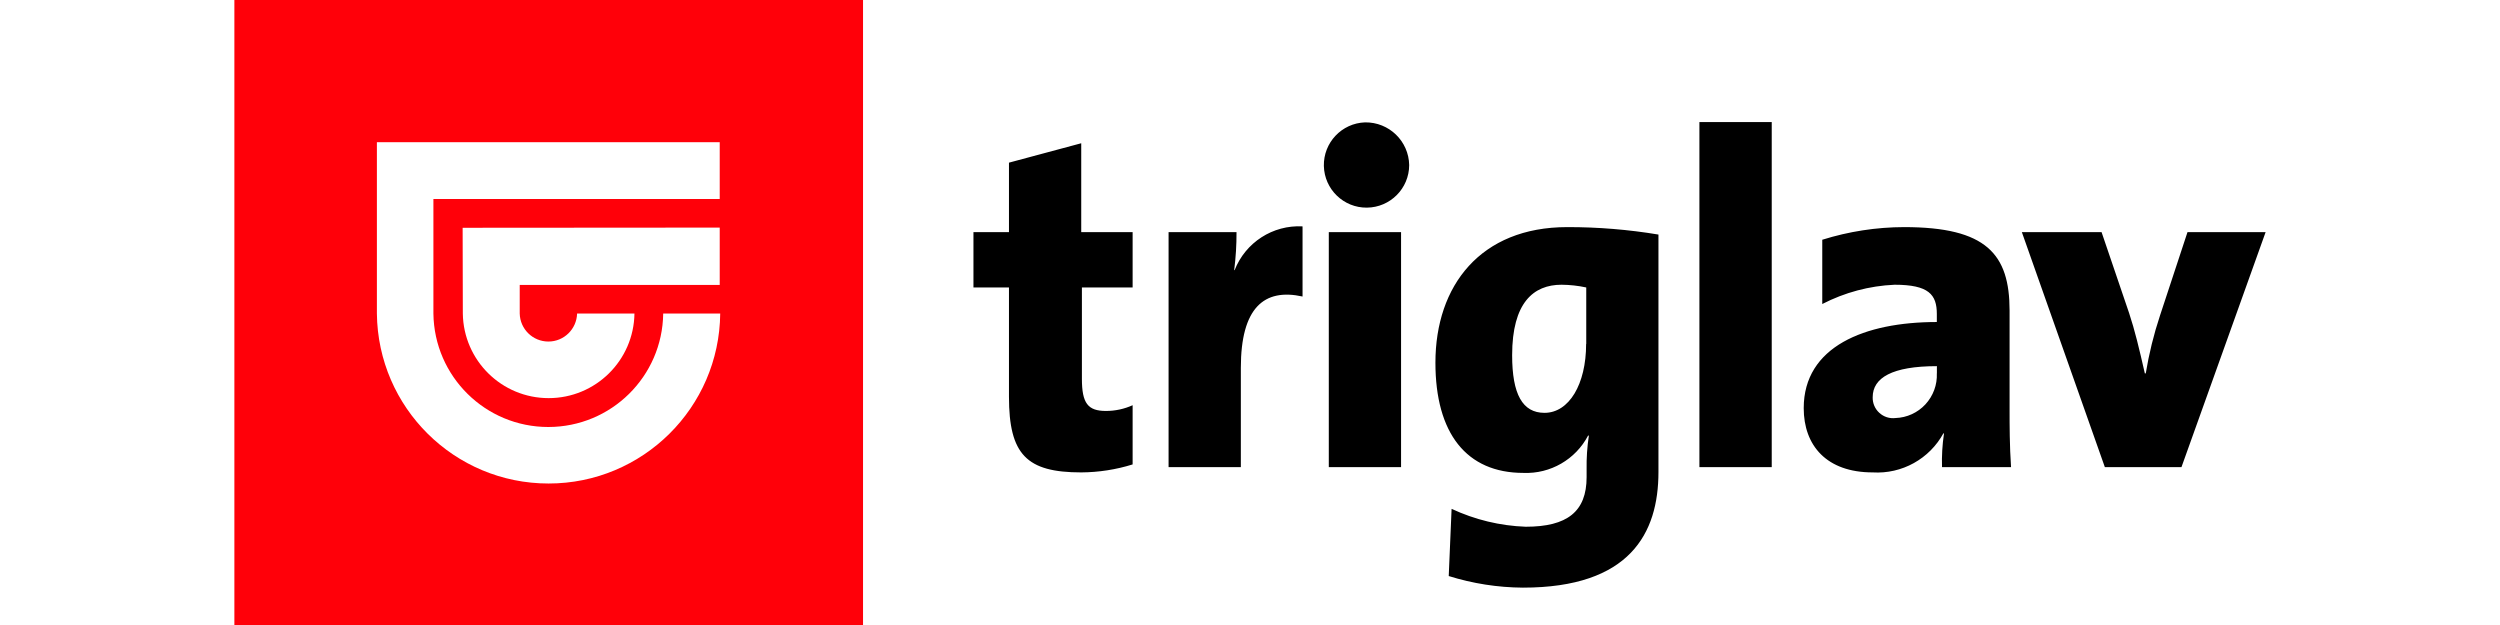
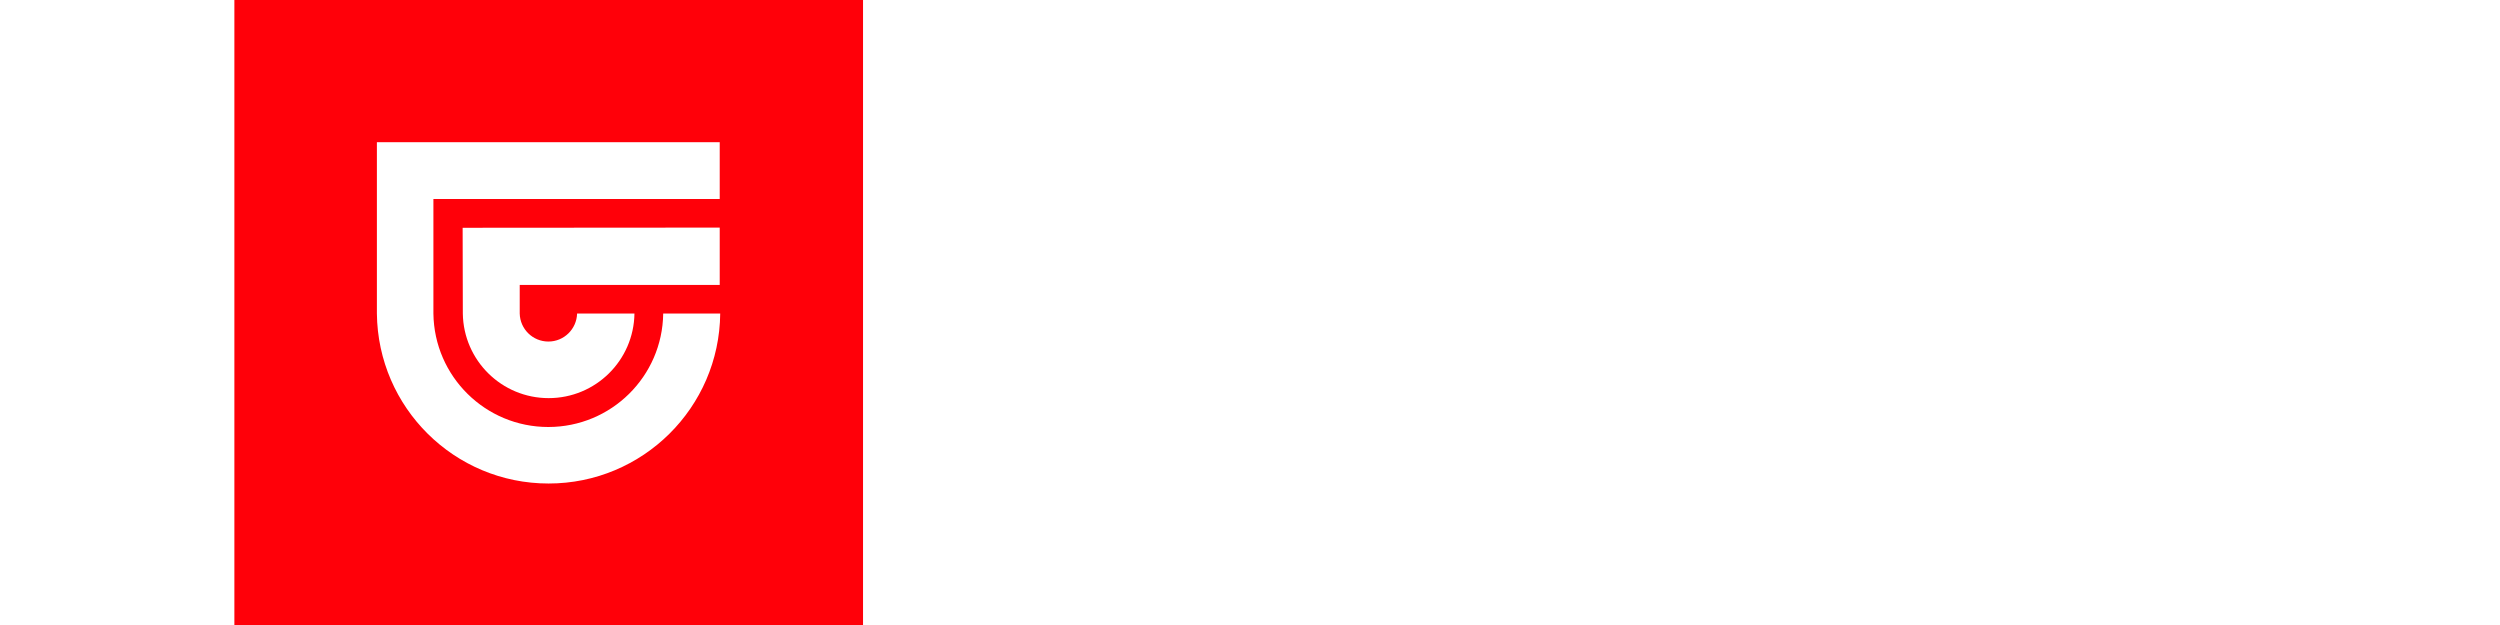
<svg xmlns="http://www.w3.org/2000/svg" width="160px" height="40px" viewBox="0 0 130 40" version="1.1">
  <g id="surface1">
-     <path style=" stroke:none;fill-rule:evenodd;fill:rgb(0%,0%,0%);fill-opacity:1;" d="M 57.488 29.723 L 57.488 25.934 C 56.953 26.176 56.371 26.301 55.781 26.301 C 54.625 26.301 54.242 25.812 54.242 24.246 L 54.242 18.398 L 57.488 18.398 L 57.488 14.855 L 54.199 14.855 L 54.199 9.168 L 49.574 10.41 L 49.574 14.855 L 47.301 14.855 L 47.301 18.398 L 49.574 18.398 L 49.574 25.391 C 49.574 29.09 50.703 30.234 54.199 30.234 C 55.316 30.227 56.426 30.055 57.488 29.723 M 68.363 18.977 L 68.363 14.488 C 66.461 14.387 64.711 15.516 64.016 17.289 L 63.988 17.289 C 64.09 16.48 64.141 15.668 64.137 14.855 L 59.789 14.855 L 59.789 29.898 L 64.414 29.898 L 64.414 23.543 C 64.414 19.699 65.898 18.434 68.363 18.977 M 72.363 7.832 C 70.871 7.883 69.695 9.129 69.727 10.621 C 69.762 12.113 70.988 13.305 72.484 13.289 C 73.977 13.273 75.184 12.062 75.188 10.566 C 75.16 9.031 73.898 7.809 72.363 7.832 M 74.672 14.855 L 70.043 14.855 L 70.043 29.898 L 74.668 29.898 L 74.668 14.855 Z M 86.512 22.012 C 86.512 24.602 85.414 26.422 83.848 26.422 C 82.441 26.422 81.777 25.234 81.777 22.734 C 81.777 19.367 83.145 18.223 84.938 18.223 C 85.469 18.227 86 18.285 86.52 18.398 L 86.52 22.012 Z M 91.141 30.211 L 91.141 15.012 C 89.211 14.691 87.258 14.531 85.301 14.535 C 79.758 14.535 76.867 18.277 76.867 23.211 C 76.867 27.723 78.844 30.266 82.5 30.266 C 84.223 30.336 85.836 29.406 86.637 27.879 L 86.688 27.879 C 86.578 28.594 86.531 29.32 86.543 30.043 L 86.543 30.535 C 86.543 32.746 85.301 33.711 82.648 33.711 C 81.004 33.652 79.391 33.262 77.902 32.566 L 77.719 36.867 C 79.258 37.348 80.855 37.598 82.465 37.609 C 89.312 37.609 91.141 34.133 91.141 30.211 M 98.391 7.812 L 93.762 7.812 L 93.762 29.898 L 98.391 29.898 Z M 108.957 23.898 C 108.988 24.629 108.723 25.34 108.227 25.879 C 107.73 26.414 107.043 26.73 106.312 26.754 C 105.934 26.801 105.559 26.68 105.277 26.422 C 104.996 26.168 104.84 25.801 104.852 25.422 C 104.852 24.18 106.094 23.434 108.961 23.434 L 108.961 23.898 Z M 113.707 29.898 C 113.613 28.535 113.613 27.121 113.613 26.332 L 113.613 19.879 C 113.613 16.254 112.125 14.535 106.863 14.535 C 105.086 14.539 103.32 14.812 101.625 15.344 L 101.625 19.457 C 103.062 18.715 104.641 18.293 106.254 18.223 C 108.441 18.223 108.957 18.855 108.957 20.09 L 108.957 20.609 C 104.336 20.609 100.438 22.18 100.438 26.121 C 100.438 28.512 101.898 30.234 104.852 30.234 C 106.723 30.348 108.488 29.367 109.383 27.723 L 109.414 27.754 C 109.309 28.465 109.266 29.184 109.289 29.898 Z M 130 14.855 L 125 14.855 L 123.242 20.188 C 122.84 21.398 122.535 22.641 122.328 23.898 L 122.27 23.898 C 121.898 22.266 121.633 21.156 121.262 20.035 L 119.5 14.855 L 114.398 14.855 L 119.711 29.898 L 124.613 29.898 Z M 130 14.855 " />
    <path style=" stroke:none;fill-rule:evenodd;fill:rgb(100%,0%,3.529%);fill-opacity:1;" d="M 0 -0.012 L 40.234 -0.012 L 40.234 40 L 0 40 Z M 27.445 20.066 C 27.395 24.094 24.117 27.328 20.09 27.328 C 16.066 27.328 12.789 24.094 12.738 20.066 L 12.738 12.734 L 31.062 12.734 L 31.062 9.102 L 9.121 9.102 L 9.121 20.066 C 9.184 26.09 14.082 30.945 20.109 30.945 C 26.133 30.945 31.035 26.09 31.094 20.066 Z M 31.062 18.234 L 31.062 14.566 L 14.609 14.578 L 14.621 20.066 C 14.664 23.07 17.109 25.48 20.113 25.48 C 23.117 25.48 25.562 23.07 25.605 20.066 L 21.934 20.066 C 21.906 21.062 21.094 21.859 20.098 21.859 C 19.098 21.859 18.285 21.062 18.262 20.066 L 18.262 18.234 Z M 31.062 18.234 " />
  </g>
</svg>